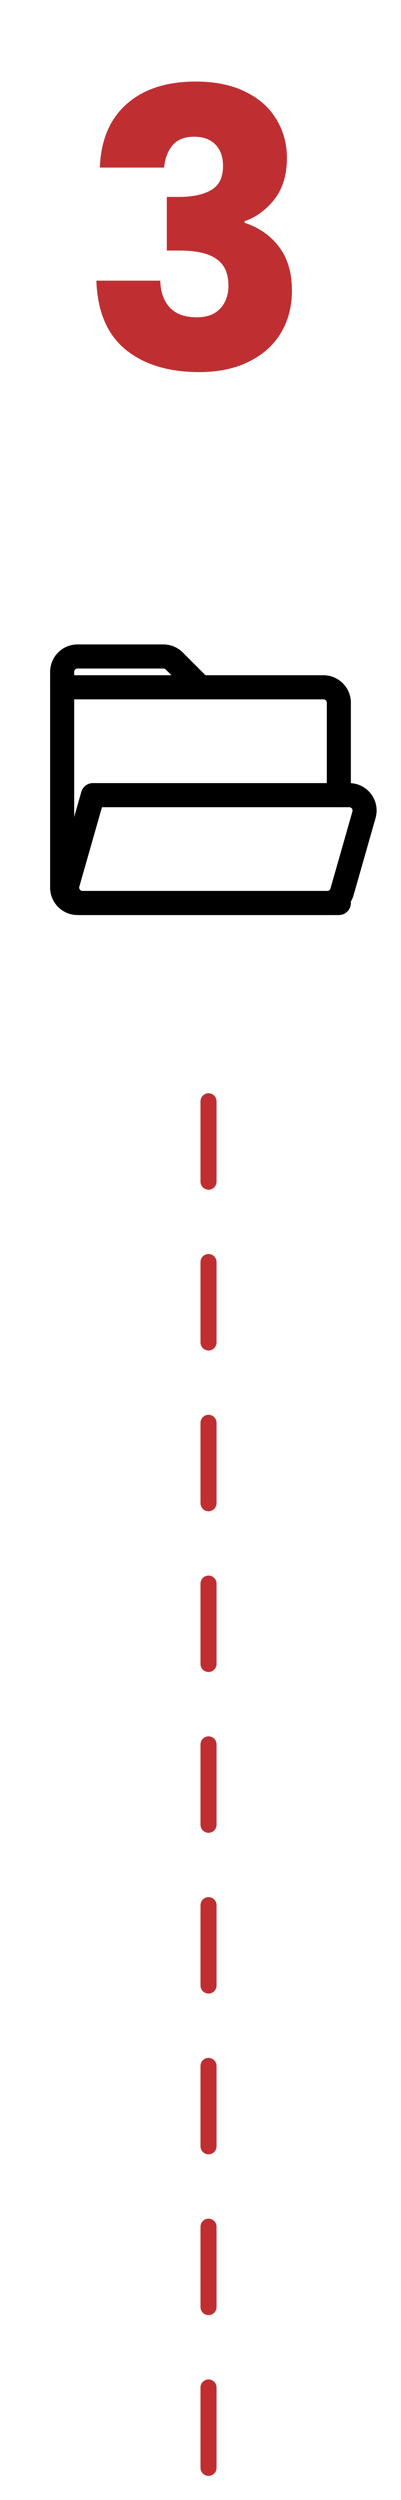
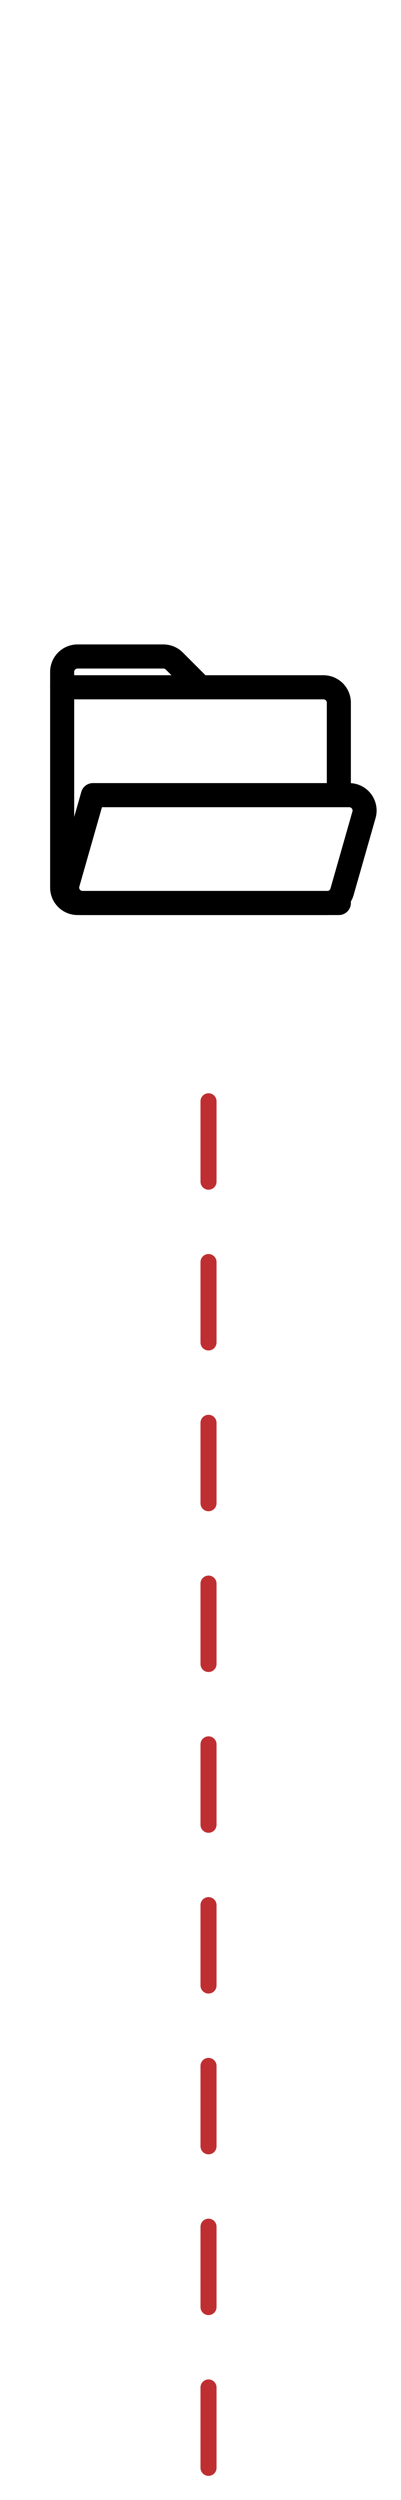
<svg xmlns="http://www.w3.org/2000/svg" width="50" height="311" viewBox="0 0 50 311" fill="none">
-   <path d="M12.448 20.848C12.576 17.424 13.696 14.784 15.808 12.928C17.92 11.072 20.784 10.144 24.4 10.144C26.8 10.144 28.848 10.56 30.544 11.392C32.272 12.224 33.568 13.36 34.432 14.8C35.328 16.24 35.776 17.856 35.776 19.648C35.776 21.76 35.248 23.488 34.192 24.832C33.136 26.144 31.904 27.04 30.496 27.52V27.712C32.32 28.32 33.76 29.328 34.816 30.736C35.872 32.144 36.4 33.952 36.4 36.16C36.4 38.144 35.936 39.904 35.008 41.44C34.112 42.944 32.784 44.128 31.024 44.992C29.296 45.856 27.232 46.288 24.832 46.288C20.992 46.288 17.92 45.344 15.616 43.456C13.344 41.568 12.144 38.72 12.016 34.912H19.984C20.016 36.32 20.416 37.44 21.184 38.272C21.952 39.072 23.072 39.472 24.544 39.472C25.792 39.472 26.752 39.12 27.424 38.416C28.128 37.68 28.48 36.72 28.48 35.536C28.48 34 27.984 32.896 26.992 32.224C26.032 31.52 24.48 31.168 22.336 31.168H20.8V24.496H22.336C23.968 24.496 25.28 24.224 26.272 23.68C27.296 23.104 27.808 22.096 27.808 20.656C27.808 19.504 27.488 18.608 26.848 17.968C26.208 17.328 25.328 17.008 24.208 17.008C22.992 17.008 22.08 17.376 21.472 18.112C20.896 18.848 20.56 19.76 20.464 20.848H12.448Z" fill="#BF2F32" />
  <path d="M42.25 112.333L9.667 112.333C8.608 112.333 7.75 111.475 7.75 110.417L7.75 85.5L40.333 85.5C41.392 85.5 42.25 86.358 42.25 87.417V98.917" stroke="black" stroke-width="3" stroke-linecap="round" stroke-linejoin="round" />
-   <path d="M10.291 112.333L40.804 112.333C41.66 112.333 42.412 111.766 42.647 110.943L45.385 101.36C45.735 100.135 44.816 98.917 43.542 98.917L11.583 98.917L8.448 109.89C8.098 111.114 9.017 112.333 10.291 112.333Z" stroke="black" stroke-width="3" stroke-linecap="round" stroke-linejoin="round" />
+   <path d="M10.291 112.333L40.804 112.333C41.66 112.333 42.412 111.766 42.647 110.943L45.385 101.36C45.735 100.135 44.816 98.917 43.542 98.917L11.583 98.917L8.448 109.89C8.098 111.114 9.017 112.333 10.291 112.333" stroke="black" stroke-width="3" stroke-linecap="round" stroke-linejoin="round" />
  <path d="M25 85.5L21.728 82.228C21.369 81.869 20.881 81.667 20.373 81.667H9.667C8.608 81.667 7.75 82.525 7.75 83.583V85.5" stroke="black" stroke-width="3" stroke-linecap="round" stroke-linejoin="round" />
  <line x1="26" y1="137" x2="26" y2="310" stroke="#BF2F32" stroke-width="2" stroke-linecap="round" stroke-dasharray="10 10" />
</svg>